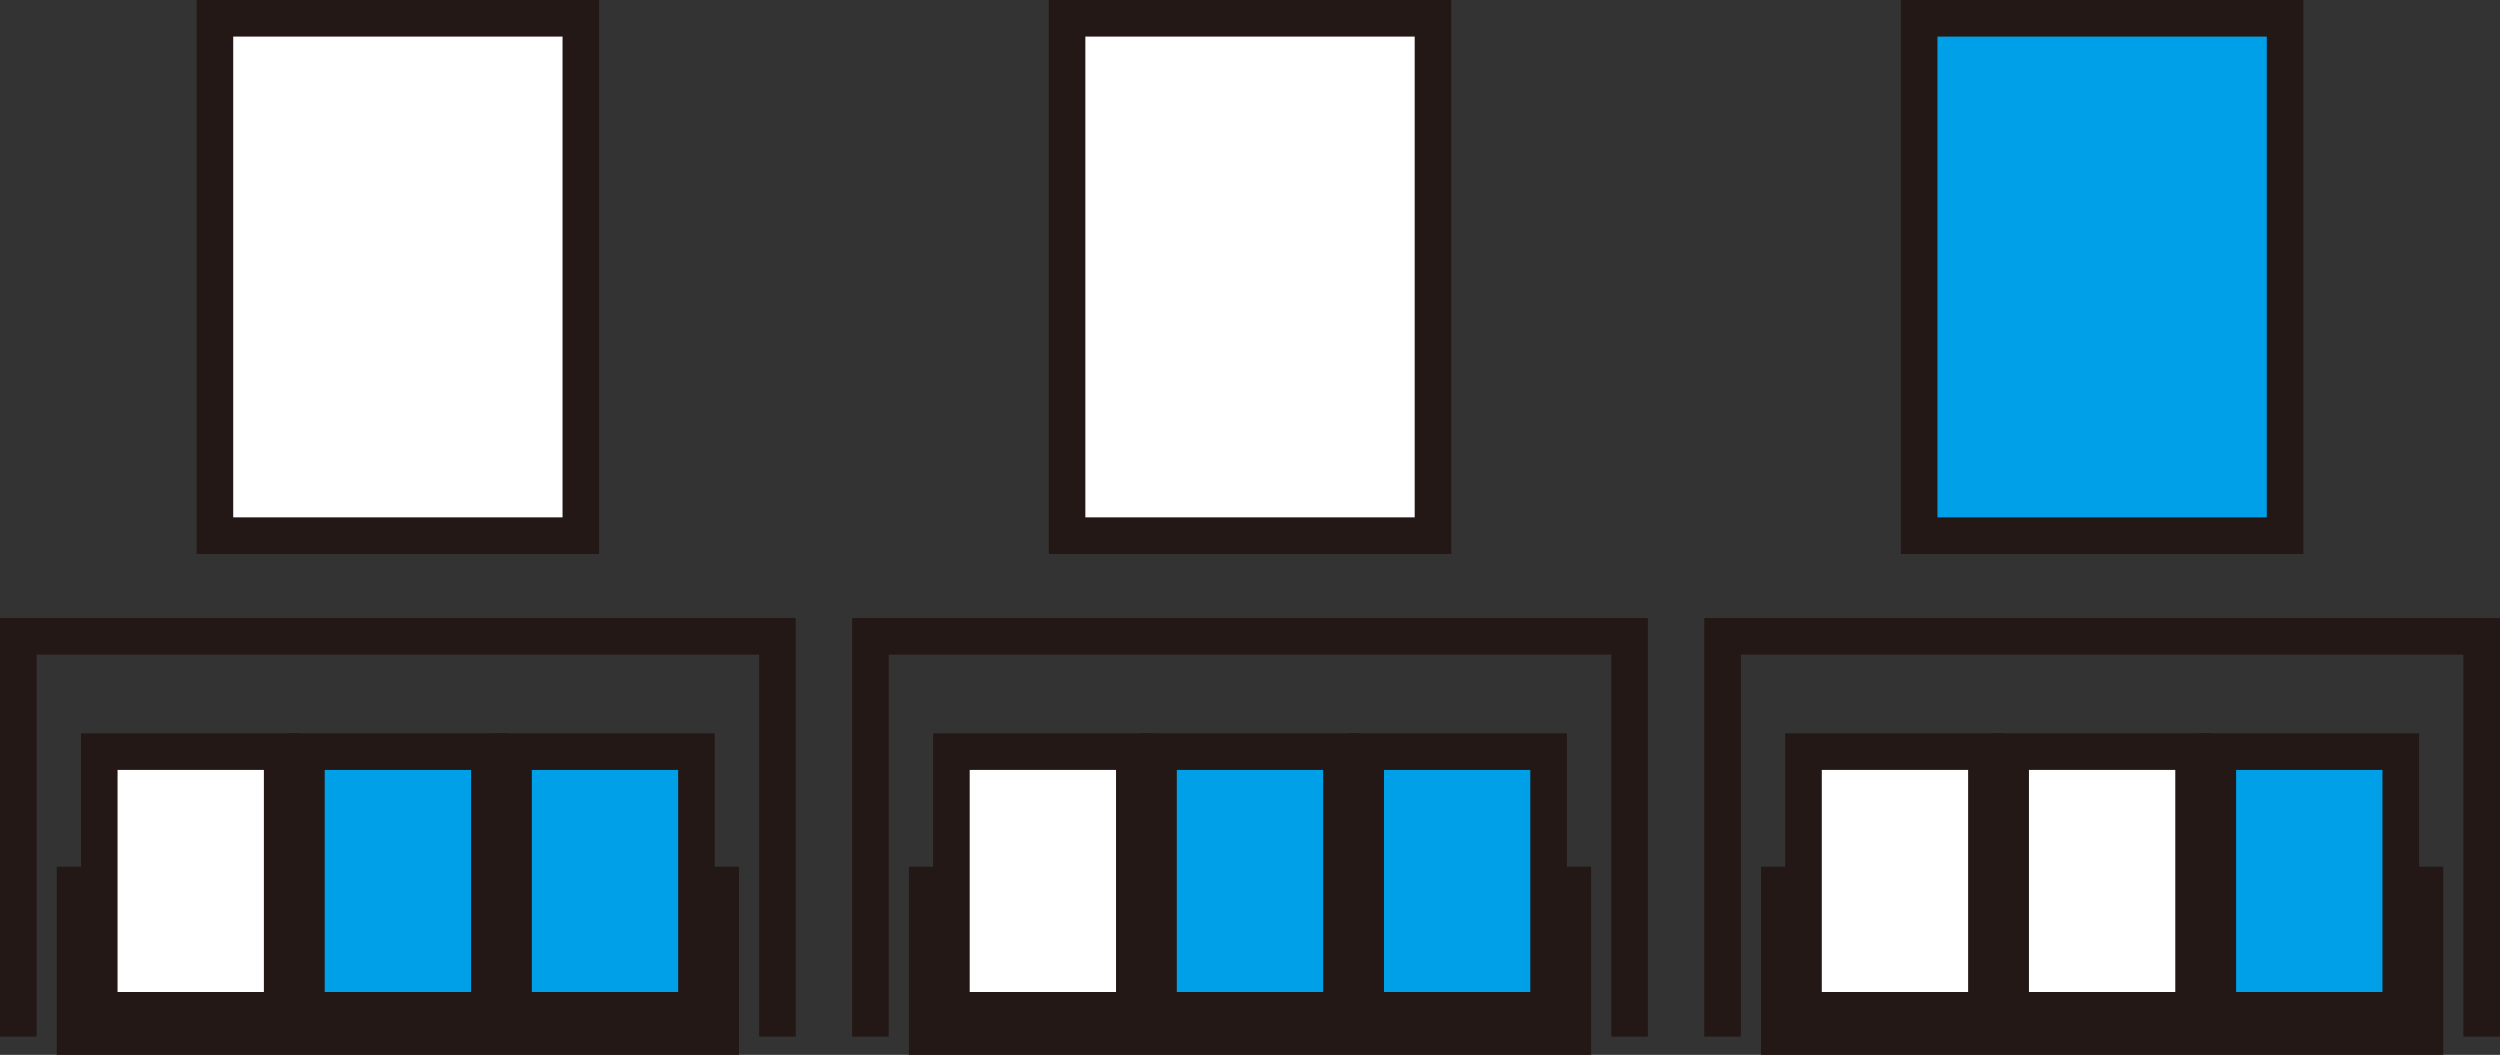
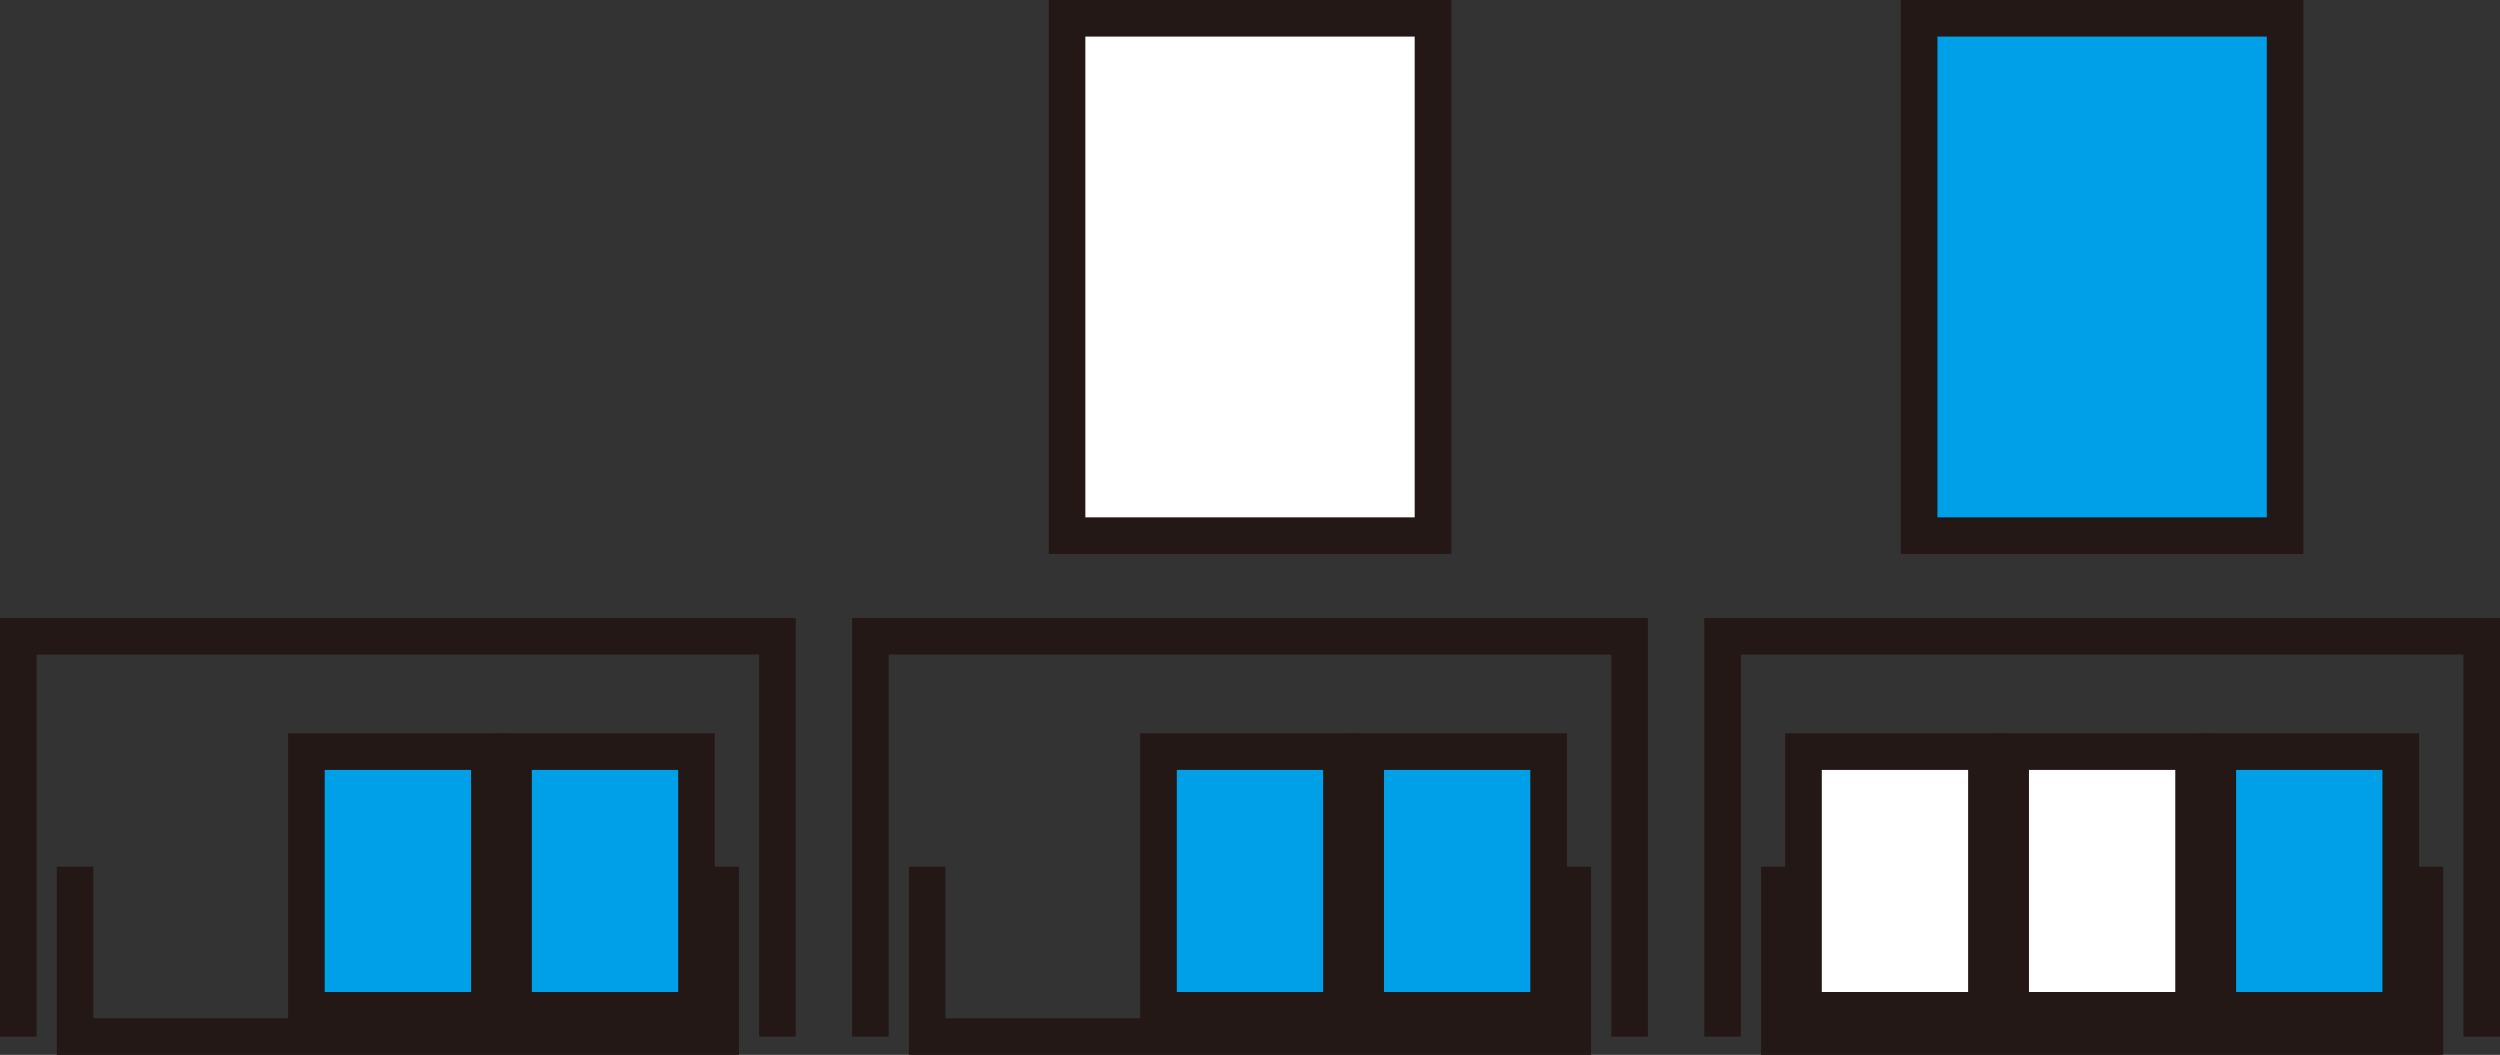
<svg xmlns="http://www.w3.org/2000/svg" id="Workplace" viewBox="0 0 48.416 20.429">
  <rect x="0" y="0" width="48.416" height="20.429" fill="#333333" stroke="none" />
  <title>2019追1A</title>
  <g id="_1A_3_sb_wwb" data-name="1A_3_sb_wwb">
    <g id="_1A_3_dw" data-name="1A_3_dw">
-       <rect x="4.162" y="0.354" width="7.087" height="10.02" fill="#fff" stroke="#231815" stroke-miterlimit="10" stroke-width="0.709" />
      <rect x="9.945" y="14.556" width="3.543" height="5.01" fill="#00a0e9" stroke="#231815" stroke-miterlimit="10" stroke-width="0.709" />
      <rect x="5.934" y="14.556" width="3.543" height="5.01" fill="#00a0e9" stroke="#231815" stroke-miterlimit="10" stroke-width="0.709" />
-       <rect x="1.922" y="14.556" width="3.543" height="5.01" fill="#fff" stroke="#231815" stroke-miterlimit="10" stroke-width="0.709" />
      <polyline points="13.957 16.786 13.957 20.075 1.454 20.075 1.454 16.786" fill="none" stroke="#231815" stroke-miterlimit="10" stroke-width="0.709" />
      <polyline points="0.354 20.075 0.354 12.323 15.056 12.323 15.056 20.075" fill="none" stroke="#231815" stroke-miterlimit="10" stroke-width="0.709" />
    </g>
    <g id="_1A_3_dw-2" data-name="1A_3_dw">
      <rect x="20.665" y="0.354" width="7.087" height="10.02" fill="#fff" stroke="#231815" stroke-miterlimit="10" stroke-width="0.709" />
      <rect x="26.448" y="14.556" width="3.543" height="5.01" fill="#00a0e9" stroke="#231815" stroke-miterlimit="10" stroke-width="0.709" />
      <rect x="22.436" y="14.556" width="3.543" height="5.01" fill="#00a0e9" stroke="#231815" stroke-miterlimit="10" stroke-width="0.709" />
-       <rect x="18.425" y="14.556" width="3.543" height="5.01" fill="#fff" stroke="#231815" stroke-miterlimit="10" stroke-width="0.709" />
      <polyline points="30.46 16.786 30.46 20.075 17.956 20.075 17.956 16.786" fill="none" stroke="#231815" stroke-miterlimit="10" stroke-width="0.709" />
      <polyline points="16.857 20.075 16.857 12.323 31.559 12.323 31.559 20.075" fill="none" stroke="#231815" stroke-miterlimit="10" stroke-width="0.709" />
    </g>
    <g id="_1A_3_dw-3" data-name="1A_3_dw">
      <rect x="37.167" y="0.354" width="7.087" height="10.02" fill="#00a0e9" stroke="#231815" stroke-miterlimit="10" stroke-width="0.709" />
      <rect x="42.951" y="14.556" width="3.543" height="5.01" fill="#00a0e9" stroke="#231815" stroke-miterlimit="10" stroke-width="0.709" />
      <rect x="38.939" y="14.556" width="3.543" height="5.01" fill="#fff" stroke="#231815" stroke-miterlimit="10" stroke-width="0.709" />
      <rect x="34.927" y="14.556" width="3.543" height="5.01" fill="#fff" stroke="#231815" stroke-miterlimit="10" stroke-width="0.709" />
      <polyline points="46.962 16.786 46.962 20.075 34.459 20.075 34.459 16.786" fill="none" stroke="#231815" stroke-miterlimit="10" stroke-width="0.709" />
      <polyline points="33.36 20.075 33.36 12.323 48.062 12.323 48.062 20.075" fill="none" stroke="#231815" stroke-miterlimit="10" stroke-width="0.709" />
    </g>
  </g>
</svg>